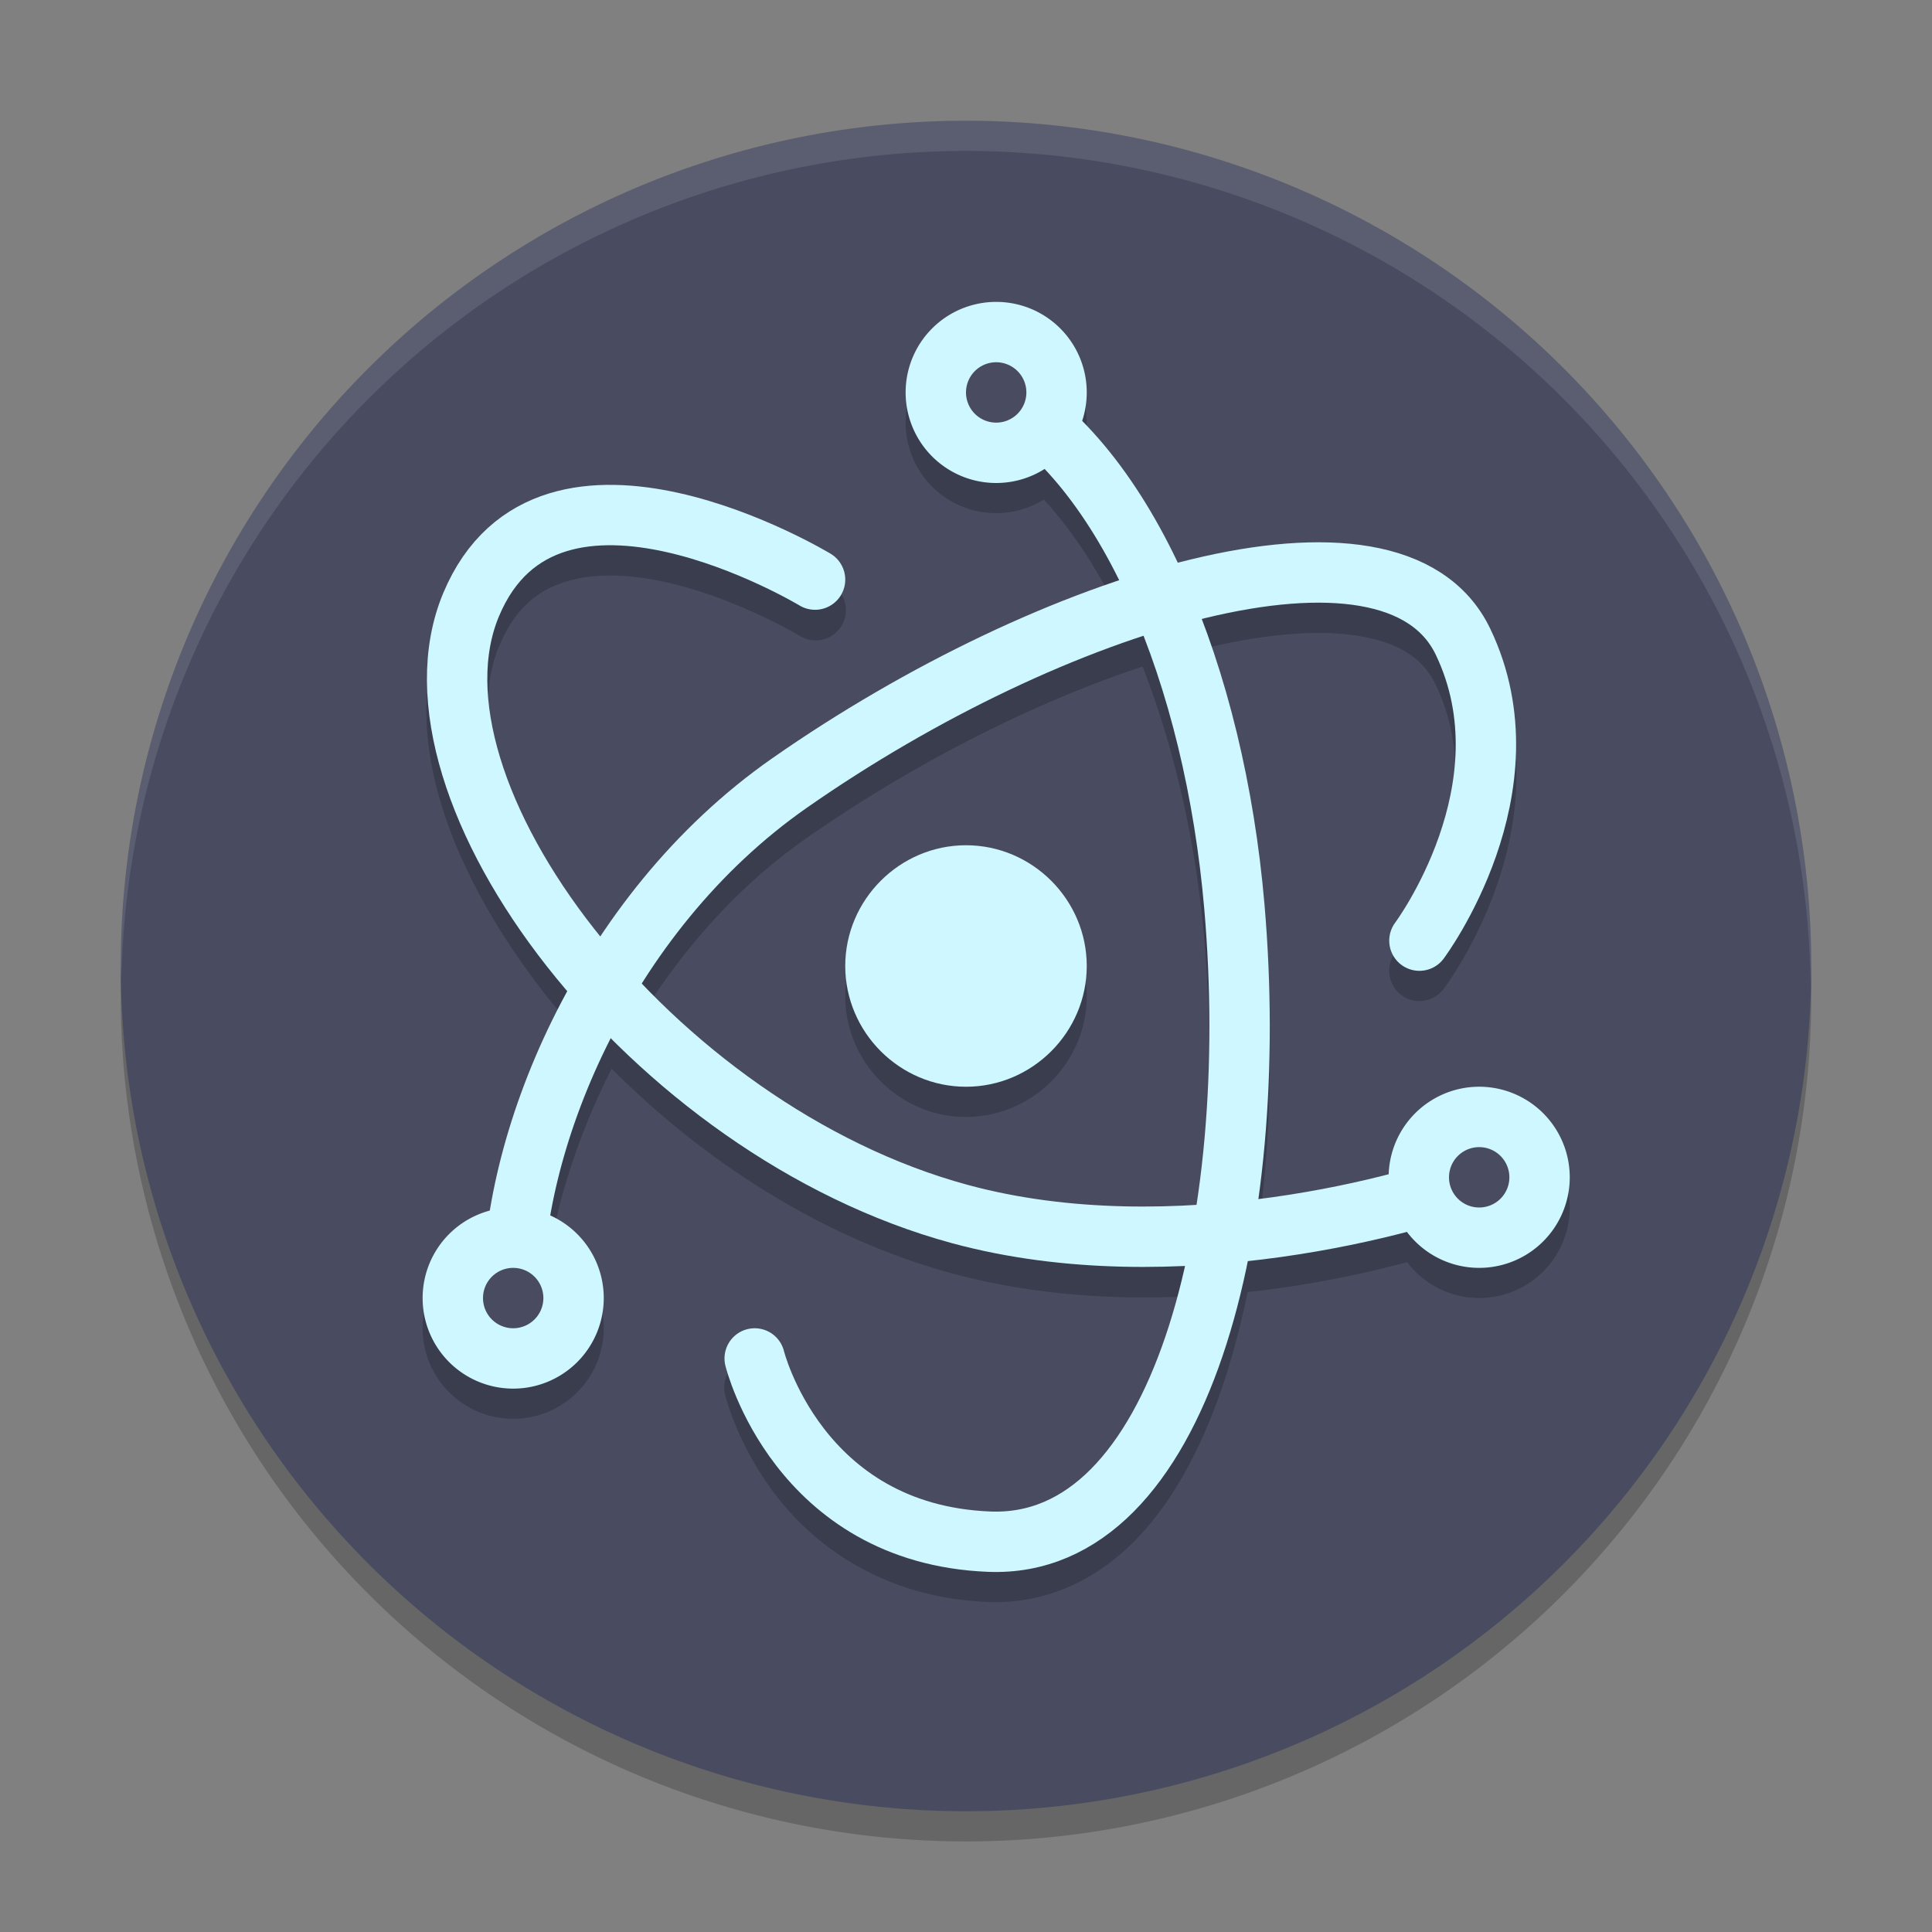
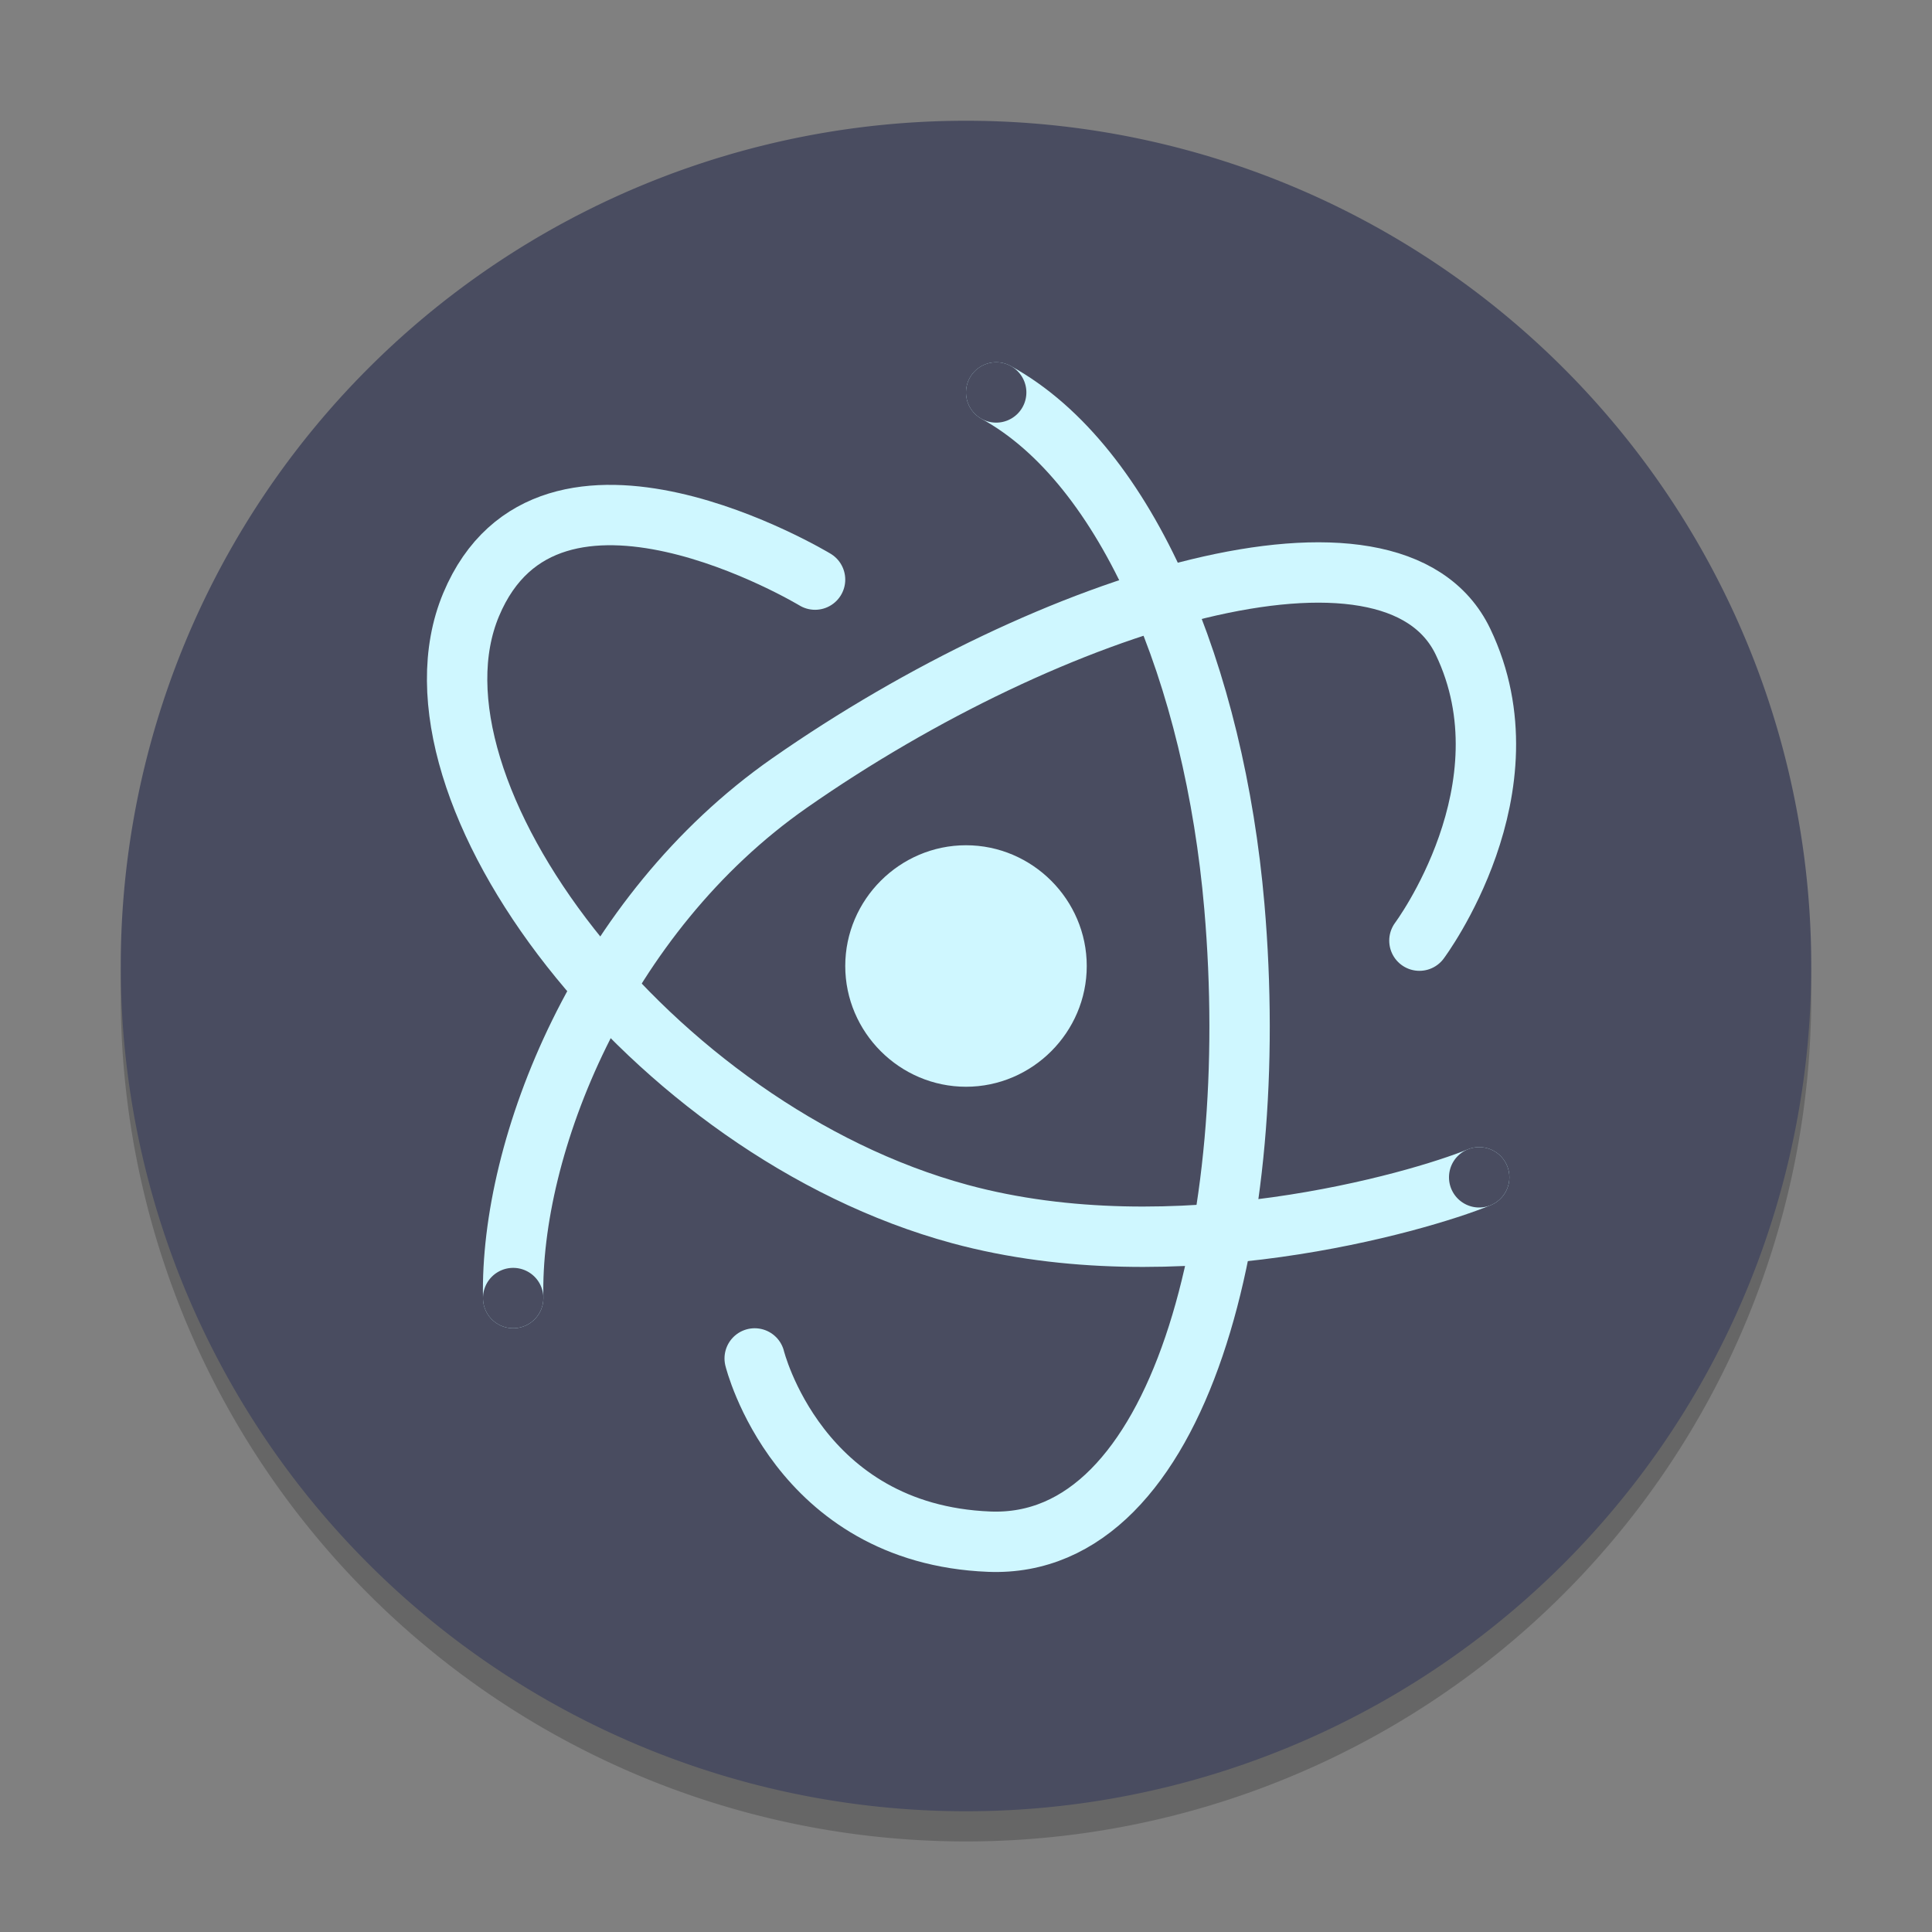
<svg xmlns="http://www.w3.org/2000/svg" width="64" height="64" version="1.1">
  <rect width="100%" height="100%" fill="#808080" stroke="none" />
-   <path style="opacity:0.2" d="M 32,5 A 28,28 0 0 0 4,33 28,28 0 0 0 32,61 28,28 0 0 0 60,33 28,28 0 0 0 32,5 Z" />
+   <path style="opacity:0.2" d="M 32,5 A 28,28 0 0 0 4,33 28,28 0 0 0 32,61 28,28 0 0 0 60,33 28,28 0 0 0 32,5 " />
  <path style="fill:#494c60" d="M 32,4 A 28,28 0 0 0 4,32 28,28 0 0 0 32,60 28,28 0 0 0 60,32 28,28 0 0 0 32,4 Z" />
-   <path style="opacity:0.2" d="m 33.07,11.002 a 3,3 0 0 0 -0.211,0.002 3,3 0 0 0 -2.457,1.496 3,3 0 0 0 1.098,4.098 3,3 0 0 0 3.078,-0.049 c 0.909,0.986 1.737,2.238 2.457,3.695 -3.756,1.255 -7.814,3.334 -11.453,5.875 -2.336,1.632 -4.227,3.682 -5.701,5.885 -0.063,-0.078 -0.134,-0.153 -0.195,-0.23 -2.966,-3.771 -4.209,-7.843 -3.156,-10.357 0.546,-1.304 1.295,-1.866 2.238,-2.156 0.943,-0.291 2.125,-0.234 3.285,0.023 2.32,0.516 4.43,1.773 4.43,1.773 a 1.001,1.001 0 1 0 1.035,-1.713 c 0,0 -2.298,-1.406 -5.031,-2.014 -0.683,-0.152 -1.402,-0.257 -2.129,-0.27 -0.727,-0.013 -1.46,0.066 -2.178,0.287 -1.435,0.442 -2.754,1.523 -3.496,3.297 -1.524,3.641 0.215,8.276 3.432,12.365 0.211,0.268 0.447,0.527 0.672,0.791 -1.341,2.442 -2.184,4.98 -2.559,7.305 A 3,3 0 0 0 14,44 a 3,3 0 0 0 3,3 3,3 0 0 0 3,-3 3,3 0 0 0 -1.756,-2.727 c 0.331,-1.833 1,-3.868 2.018,-5.871 3.052,3.061 6.98,5.615 11.271,6.779 2.594,0.704 5.245,0.876 7.705,0.771 -0.184,0.817 -0.389,1.606 -0.635,2.328 -0.642,1.889 -1.492,3.405 -2.469,4.387 -0.976,0.982 -2.023,1.454 -3.324,1.402 -2.869,-0.114 -4.494,-1.427 -5.512,-2.742 -1.018,-1.316 -1.328,-2.566 -1.328,-2.566 a 1,1 0 1 0 -1.941,0.477 c 0,0 0.406,1.658 1.688,3.314 1.282,1.657 3.541,3.378 7.014,3.516 1.87,0.074 3.539,-0.7 4.822,-1.99 1.283,-1.29 2.235,-3.071 2.943,-5.154 0.332,-0.976 0.606,-2.026 0.832,-3.123 2.038,-0.219 3.832,-0.602 5.283,-0.99 A 3,3 0 0 0 50.5,42.597 a 3,3 0 0 0 1.098,-4.098 3,3 0 0 0 -2.668,-1.5 A 3,3 0 0 0 47.5,37.402 3,3 0 0 0 46.004,39.875 c -1.197,0.298 -2.678,0.598 -4.312,0.805 0.422,-3.055 0.483,-6.401 0.195,-9.736 -0.289,-3.347 -0.97,-6.603 -2.043,-9.447 0.028,-0.007 0.058,-0.017 0.086,-0.023 2.015,-0.489 3.803,-0.627 5.117,-0.4 1.314,0.227 2.09,0.729 2.516,1.617 2.029,4.236 -1.344,8.871 -1.344,8.871 a 1,1 0 0 0 1.602,1.199 c 0,0 4.171,-5.452 1.545,-10.934 -0.738,-1.541 -2.248,-2.426 -3.979,-2.725 -0.865,-0.149 -1.8,-0.176 -2.793,-0.098 -0.993,0.078 -2.044,0.26 -3.137,0.525 -0.132,0.032 -0.271,0.077 -0.404,0.111 -0.875,-1.846 -1.942,-3.453 -3.201,-4.711 A 3,3 0 0 0 34.5,11.402 3,3 0 0 0 33.07,11.002 Z m 4.779,11.08 c 1.043,2.659 1.764,5.781 2.045,9.033 0.291,3.374 0.192,6.766 -0.266,9.771 -2.446,0.154 -5.091,0.036 -7.572,-0.637 -4.053,-1.099 -7.886,-3.654 -10.771,-6.662 1.38,-2.2 3.191,-4.258 5.441,-5.83 3.544,-2.475 7.55,-4.5 11.123,-5.676 z M 32,29 c -2.196,0 -4,1.804 -4,4 0,2.196 1.804,4 4,4 2.196,0 4,-1.804 4,-4 0,-2.196 -1.804,-4 -4,-4 z" />
  <path style="fill:none;stroke:#cff7ff;stroke-width:2;stroke-linecap:round" d="m 47.02,31.16 c 0,0 3.772,-5.044 1.444,-9.902 C 46.136,16.4 34.839,19.873 26.154,25.939 19.902,30.306 16.89,38.004 17,43" />
  <path style="fill:none;stroke:#cff7ff;stroke-width:2;stroke-linecap:round" d="m 25,45 c 0,0 1.429,5.818 7.771,6.07 C 39.113,51.322 41.801,40.585 40.89,30.03 40.234,22.432 37.382,15.403 33,13" />
  <path style="fill:none;stroke:#cff7ff;stroke-width:2;stroke-linecap:round" d="m 27,19.2 c 0,0 -8.818,-5.325 -11.394,0.831 C 13.03,26.186 21.571,37.443 31.795,40.216 38.932,42.152 46.939,39.84 49,39" />
  <path style="fill:#cff7ff" d="m 32,28 c -2.196,0 -4,1.804 -4,4 0,2.196 1.804,4 4,4 2.196,0 4,-1.804 4,-4 0,-2.196 -1.804,-4 -4,-4 z" />
-   <path style="opacity:0.1;fill:#ffffff" d="M 32 4 A 28 28 0 0 0 4 32 A 28 28 0 0 0 4.021 32.406 A 28 28 0 0 1 32 5 A 28 28 0 0 1 59.979 32.578 A 28 28 0 0 0 60 32 A 28 28 0 0 0 32 4 z" />
-   <path style="fill:#cff7ff" d="M 32.859,10.004 A 3,3 0 0 0 30.402,11.5 3,3 0 0 0 31.5,15.598 3,3 0 0 0 35.598,14.5 3,3 0 0 0 34.5,10.402 3,3 0 0 0 32.859,10.004 Z M 48.93,36 A 3,3 0 0 0 47.5,36.402 3,3 0 0 0 46.402,40.5 3,3 0 0 0 50.5,41.598 3,3 0 0 0 51.598,37.5 3,3 0 0 0 48.93,36 Z M 17,40 a 3,3 0 0 0 -3,3 3,3 0 0 0 3,3 3,3 0 0 0 3,-3 3,3 0 0 0 -3,-3 z" />
  <path style="fill:#494c60" d="m 33,12 a 1,1 0 0 0 -1,1 1,1 0 0 0 1,1 1,1 0 0 0 1,-1 1,1 0 0 0 -1,-1 z m 16,26 a 1,1 0 0 0 -1,1 1,1 0 0 0 1,1 1,1 0 0 0 1,-1 1,1 0 0 0 -1,-1 z m -32,4 a 1,1 0 0 0 -1,1 1,1 0 0 0 1,1 1,1 0 0 0 1,-1 1,1 0 0 0 -1,-1 z" />
</svg>